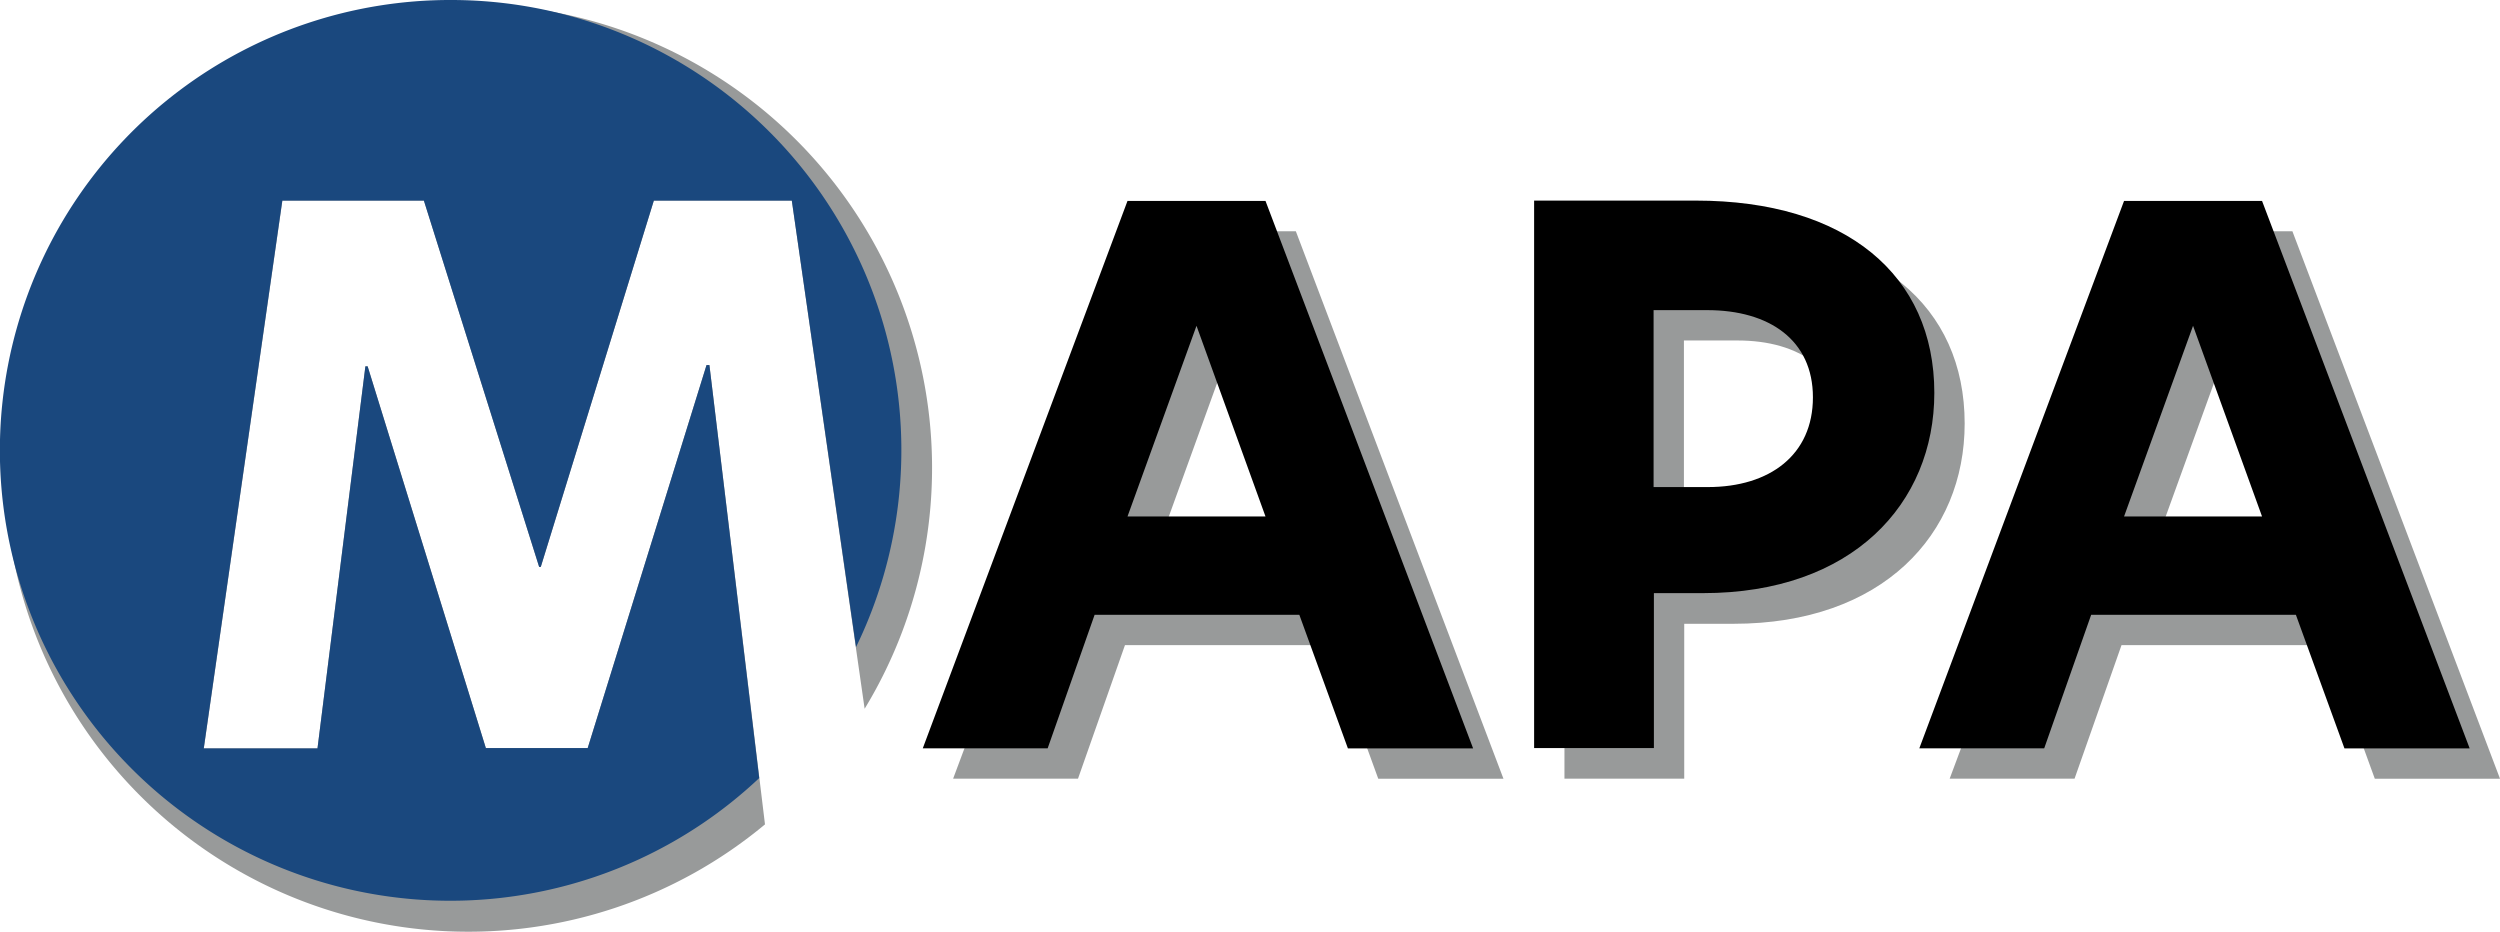
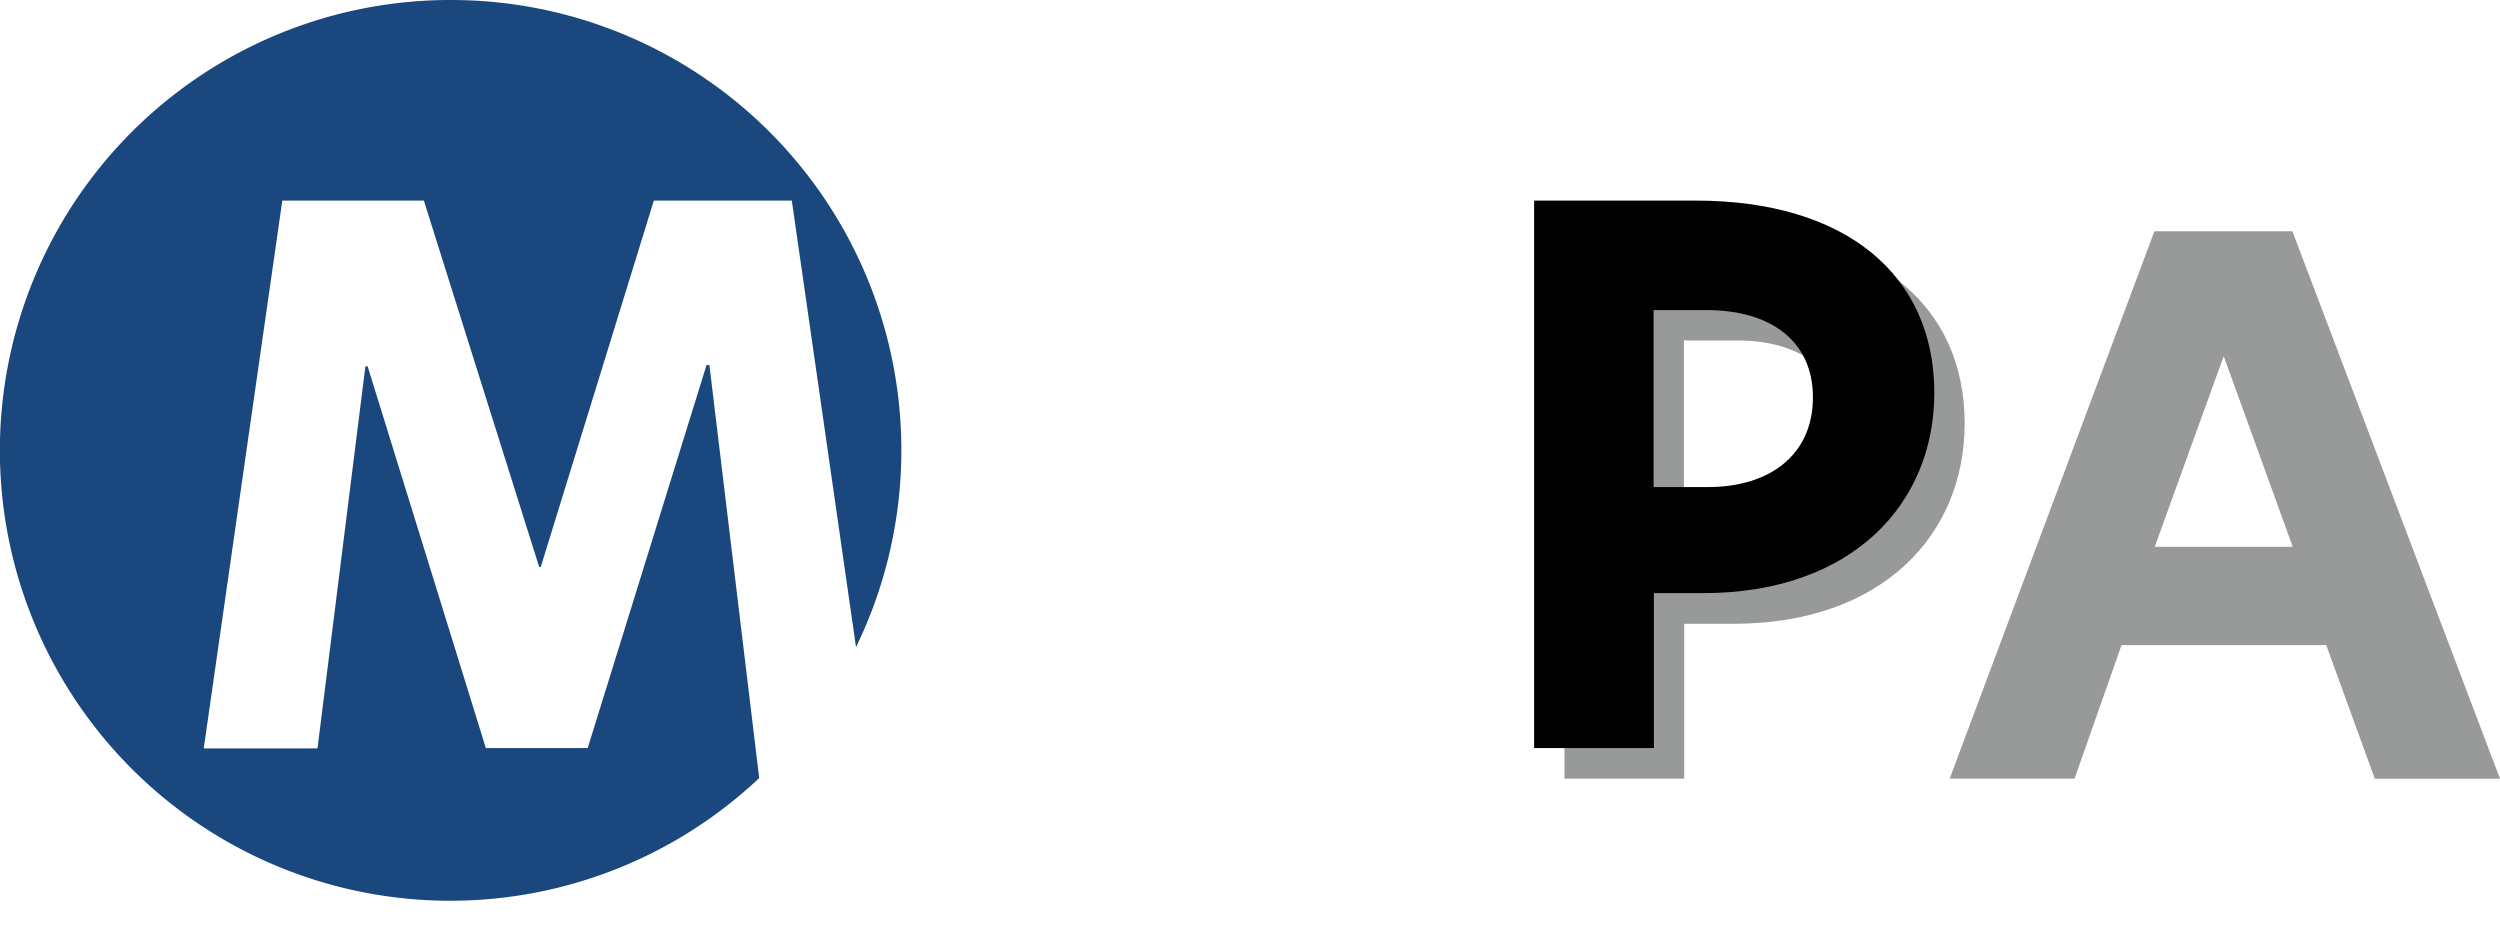
<svg xmlns="http://www.w3.org/2000/svg" width="233.139" height="86.887" viewBox="0 0 233.139 86.887">
  <g id="mapa-logo-rgb" transform="translate(-4.6 -6)">
-     <path id="Path_970" data-name="Path 970" d="M71.809,41.1h-.268L60.46,76.813h-9.5L39.937,41.218h-.209L35.261,76.843h-10.6l7.327-51.084h13.2L55.933,59.924h.149L66.626,25.759H79.494l6.791,47.39a43.252,43.252,0,1,0-9.293,10.783Z" transform="translate(-1.053 -1.053)" fill="#989a9a" />
    <g id="Group_835" data-name="Group 835" transform="translate(93.483 27.565)">
-       <path id="Path_971" data-name="Path 971" d="M342.646,129.454,338.118,117H319.025l-4.379,12.451H303L322.093,78.4h12.868l19.361,51.054Zm-20.553-21.625h12.868l-6.434-17.783Z" transform="translate(-303 -78.4)" fill="#989a9a" />
      <path id="Path_972" data-name="Path 972" d="M494.4,78.4h15.072c14.029,0,22.25,6.97,22.25,17.931,0,10.336-7.655,18.676-21.565,18.676H505.57v14.446H494.4Zm26,18.319c0-5.332-4.051-8.132-9.859-8.132h-5v16.5H510.6C516.382,105.089,520.4,102.08,520.4,96.719Z" transform="translate(-437.389 -78.4)" fill="#989a9a" />
      <path id="Path_973" data-name="Path 973" d="M654.646,129.454,650.118,117H631.025l-4.379,12.451H615L634.093,78.4h12.868l19.361,51.054Zm-20.523-21.625h12.868l-6.434-17.783Z" transform="translate(-522.066 -78.4)" fill="#989a9a" />
    </g>
    <path id="Path_974" data-name="Path 974" d="M70.756,40.046h-.268L59.407,75.76h-9.5L38.884,40.165h-.209L34.208,75.79H23.6l7.327-51.084h13.2L54.88,58.871h.149L65.573,24.706H78.441l5.987,41.642A41.983,41.983,0,0,0,46.659,6,42,42,0,1,0,75.4,78.56Z" fill="#1a487e" />
-     <path id="Path_975" data-name="Path 975" d="M333.146,119.954,328.618,107.5H309.525l-4.379,12.451H293.5L312.593,68.9h12.868l19.361,51.054ZM312.593,98.329h12.868l-6.434-17.783Z" transform="translate(-202.847 -44.164)" />
    <path id="Path_976" data-name="Path 976" d="M484.9,68.8h15.072c14.029,0,22.25,6.97,22.25,17.931,0,10.336-7.655,18.676-21.565,18.676H496.07v14.446H484.9Zm26,18.348c0-5.332-4.051-8.132-9.859-8.132h-5v16.5H501.1C506.882,95.518,510.9,92.51,510.9,87.148Z" transform="translate(-337.235 -44.094)" />
-     <path id="Path_977" data-name="Path 977" d="M645.146,119.954,640.618,107.5H621.525l-4.379,12.451H605.5L624.593,68.9h12.868l19.361,51.054ZM624.593,98.329h12.868l-6.434-17.783Z" transform="translate(-421.913 -44.164)" />
  </g>
</svg>